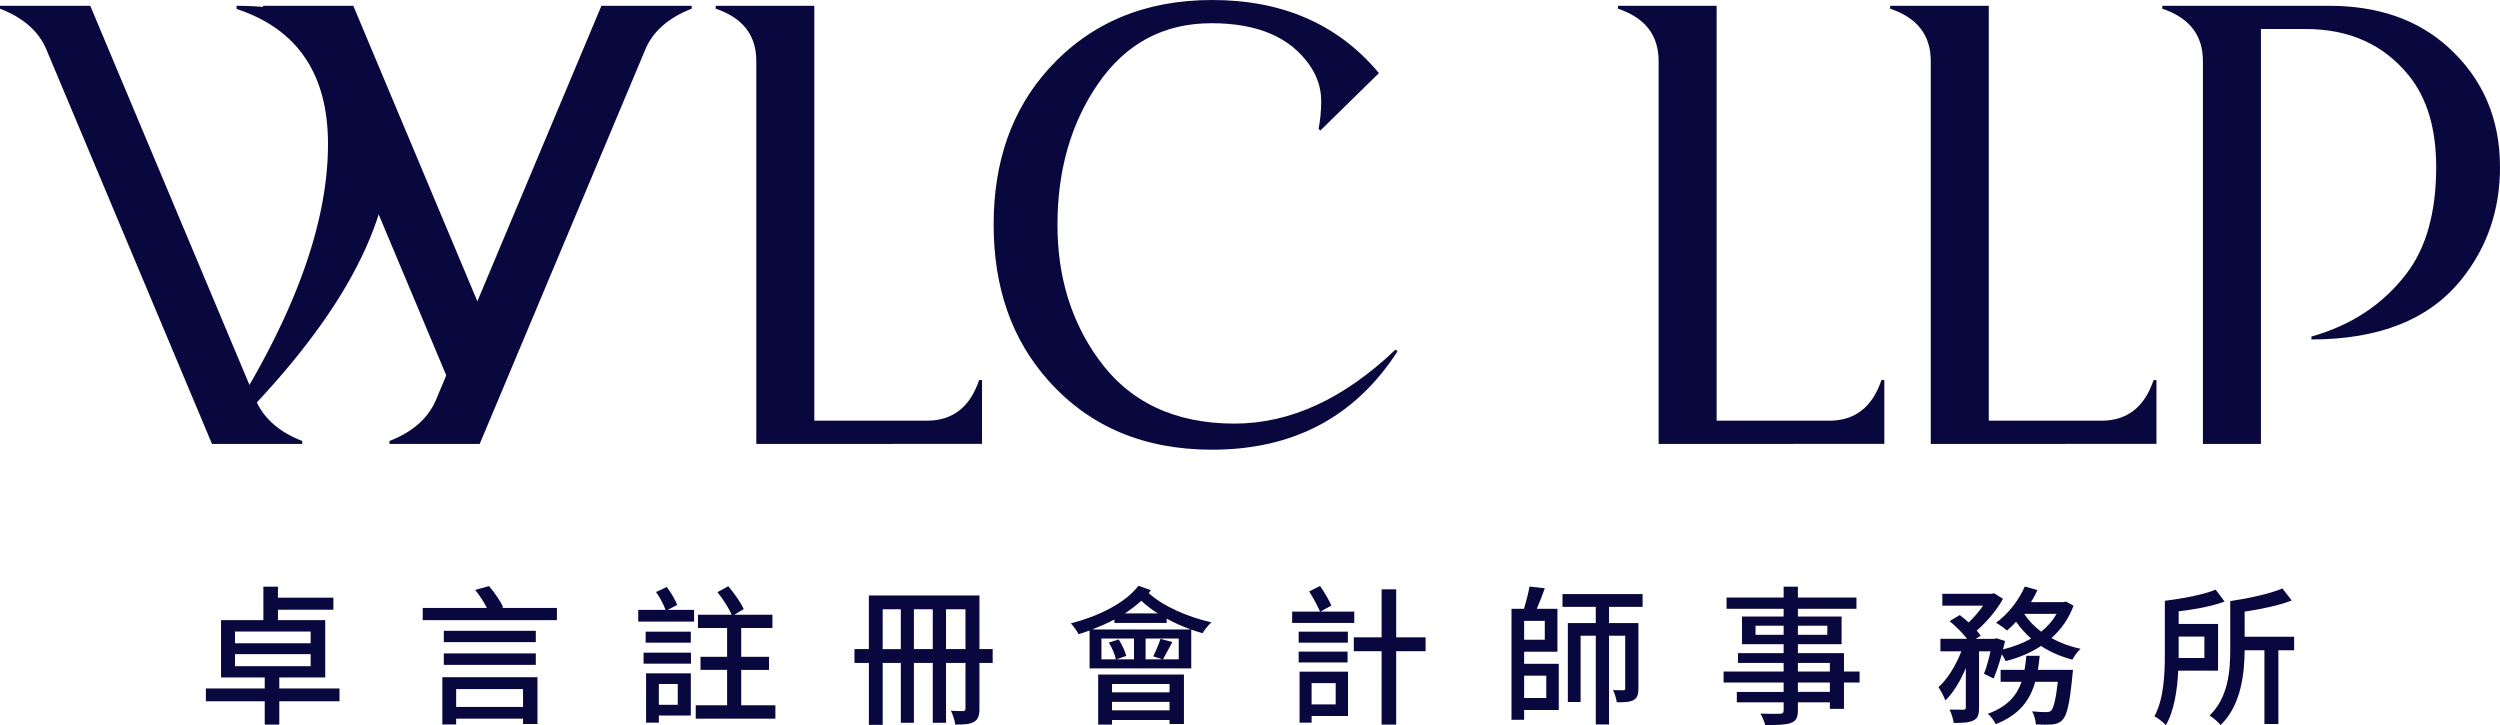
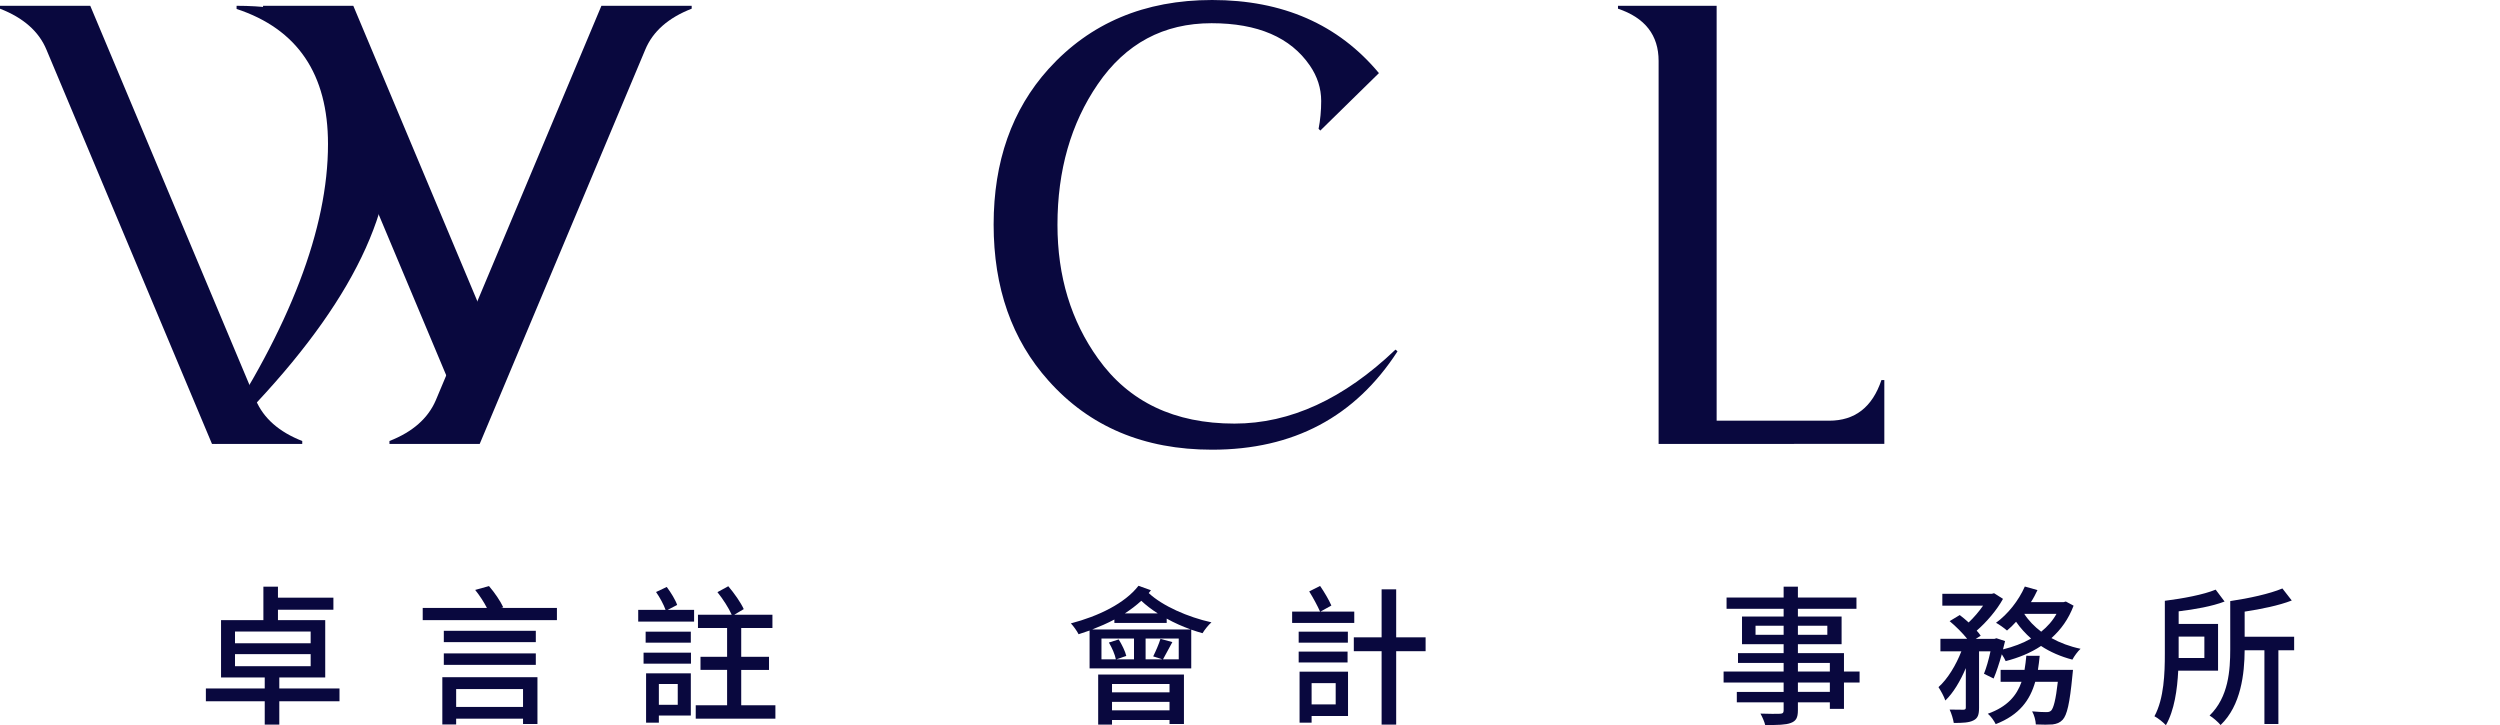
<svg xmlns="http://www.w3.org/2000/svg" version="1.1" id="Layer_1" x="0px" y="0px" width="346.198px" height="100.423px" viewBox="0 0 346.198 100.423" xml:space="preserve">
  <g>
    <defs>
      <rect id="SVGID_1_" x="-195.231" y="-379.655" width="850.394" height="850.394" />
    </defs>
    <g clip-path="url(#SVGID_2_)">
      <g>
        <path fill="#09083E" d="M29.355,61.471L6.428,6.869C5.382,4.353,3.239,2.463,0,1.204V0.802h12.499l22.928,54.604 c1.071,2.517,3.214,4.406,6.428,5.664v0.401H29.355z" />
        <path fill="#09083E" d="M66.276,52.767c0.865-1.577,1.724-3.17,2.443-4.822L48.925,0.802H36.426v0.402 c3.24,1.259,5.384,3.149,6.429,5.666l21.033,50.093C64.786,55.623,65.521,54.139,66.276,52.767" />
        <path fill="#09083E" d="M53.931,61.471V61.07c3.214-1.258,5.355-3.147,6.428-5.664L83.284,0.802h12.5v0.402 c-3.239,1.259-5.382,3.149-6.427,5.665L66.43,61.471H53.931z" />
        <path fill="#09083E" d="M32.762,0.802c14.188,0,21.28,6.384,21.28,19.149c0,12.186-8.048,26.027-24.142,41.52l-0.235-0.348 c10.504-15.755,15.756-29.479,15.756-41.172c0-9.689-4.221-15.927-12.659-18.713V0.802z" />
-         <path fill="#09083E" d="M104.731,61.471V8.437c0-3.562-1.875-5.974-5.625-7.233V0.802h13.66v57.455h15.589 c3.563,0,5.973-1.875,7.231-5.626h0.402v8.84H104.731z" />
        <path fill="#09083E" d="M167.851,62.274c-9.43,0-16.981-3.187-22.66-9.563c-5.063-5.649-7.594-12.856-7.594-21.615 c0-8.731,2.53-15.91,7.594-21.535C150.949,3.188,158.501,0,167.851,0c9.775,0,17.478,3.375,23.102,10.125l-8.116,7.955 l-0.24-0.242c0.24-1.231,0.36-2.517,0.36-3.857c0-1.74-0.521-3.375-1.565-4.901c-2.68-3.91-7.22-5.866-13.62-5.866 c-6.645,0-11.894,2.812-15.75,8.438c-3.725,5.436-5.585,11.933-5.585,19.485c0,7.126,1.875,13.298,5.625,18.522 c4.285,6,10.58,8.999,18.884,8.999c7.714,0,15.146-3.414,22.299-10.245l0.281,0.241 C187.658,57.735,179.101,62.274,167.851,62.274" />
        <path fill="#09083E" d="M229.683,61.471V8.437c0-3.562-1.875-5.974-5.625-7.233V0.802h13.661v57.455h15.589 c3.563,0,5.973-1.875,7.231-5.626h0.401v8.84H229.683z" />
-         <path fill="#09083E" d="M267.369,61.471V8.437c0-3.562-1.875-5.974-5.625-7.233V0.802h13.66v57.455h15.59 c3.563,0,5.973-1.875,7.231-5.626h0.401v8.84H267.369z" />
-         <path fill="#09083E" d="M305.056,61.471V8.437c0-3.562-1.875-5.974-5.625-7.233V0.802h23.103c6.803,0,12.32,1.929,16.553,5.787 c4.741,4.338,7.112,9.858,7.112,16.553c0,5.92-1.769,11.089-5.305,15.509c-4.445,5.571-11.384,8.356-20.812,8.356v-0.401 c5.518-1.554,9.896-4.447,13.138-8.68c2.759-3.588,4.139-8.517,4.139-14.784c0-5.304-1.245-9.509-3.737-12.616 c-3.481-4.339-8.263-6.509-14.342-6.509h-6.188v57.454H305.056z" />
      </g>
      <g>
        <path fill="#09083E" d="M36.66,95.339v-1.522h-6.051v-7.944h5.865v-4.631h2.017v1.522h7.678v1.667h-7.678v1.441h6.546v7.944 h-6.36v1.522h8.336v1.771h-8.336v3.229H36.66V97.11h-8.151v-1.771H36.66z M32.543,89.083H43.02v-1.626H32.543V89.083z M32.543,92.252H43.02v-1.667H32.543V92.252z" />
        <path fill="#09083E" d="M67.716,81.159c0.782,0.906,1.605,2.12,1.976,2.943l-0.288,0.083h7.718v1.688H58.537v-1.688h8.891 c-0.392-0.782-1.029-1.75-1.626-2.491L67.716,81.159z M74.426,93.776v6.482h-1.997v-0.741h-9.262v0.803h-1.914v-6.544H74.426z M74.199,88.918h-12.74v-1.564h12.74V88.918z M74.199,92.067h-12.74v-1.584h12.74V92.067z M72.429,95.421h-9.261v2.472h9.261 V95.421z" />
        <path fill="#09083E" d="M92.331,81.282c0.576,0.763,1.215,1.813,1.44,2.491l-1.316,0.68h3.663v1.626h-7.739v-1.626h3.787 c-0.246-0.701-0.781-1.708-1.317-2.471L92.331,81.282z M95.687,91.902H89.12v-1.523h6.566V91.902z M95.665,89h-6.257v-1.523 h6.257V89z M95.665,93.241v5.846h-4.426v0.986h-1.77v-6.832H95.665z M91.239,97.604h2.615v-2.883h-2.615V97.604z M100.852,81.18 c0.823,0.967,1.75,2.284,2.141,3.169l-1.317,0.781h5.29v1.832h-4.322v3.994h3.849v1.811h-3.849v4.897h4.733v1.853H96.345v-1.853 h4.343v-4.897h-3.684v-1.811h3.684v-3.994h-4.034V85.13h4.672c-0.392-0.905-1.215-2.181-1.976-3.128L100.852,81.18z" />
-         <path fill="#09083E" d="M120.32,89.885v-7.43h15.313v7.43h1.832V91.8h-1.832v6.337c0,0.927-0.165,1.483-0.741,1.813 c-0.575,0.35-1.398,0.39-2.613,0.39c-0.041-0.513-0.329-1.397-0.597-1.913c0.741,0.042,1.461,0.042,1.708,0.042 c0.227-0.021,0.309-0.104,0.309-0.371V91.8h-2.695v8.294h-1.833V91.8h-2.613v8.294h-1.812V91.8h-2.511v8.581h-1.914V91.8h-1.996 v-1.915H120.32z M124.745,84.37h-2.511v5.517h2.511V84.37z M126.557,89.885h2.613V84.37h-2.613V89.885z M131.003,89.885h2.695 V84.37h-2.695V89.885z" />
        <path fill="#09083E" d="M159.383,81.736l-0.309,0.391c1.914,1.791,5.433,3.333,8.686,4.054c-0.412,0.351-0.947,1.029-1.235,1.503 c-0.514-0.144-1.05-0.309-1.563-0.493v5.371h-14.078v-5.247l-1.523,0.513c-0.186-0.391-0.72-1.151-1.069-1.502 c3.785-0.986,7.471-2.758,9.363-5.207L159.383,81.736z M164.898,87.167c-1.132-0.409-2.264-0.904-3.334-1.502v0.598h-7.245 v-0.473c-0.967,0.514-2.017,0.968-3.065,1.377H164.898z M163.952,93.405v6.854h-1.997v-0.556h-7.964v0.638h-1.916v-6.936H163.952 z M154.916,88.547c0.453,0.721,0.907,1.667,1.051,2.285l-1.38,0.474h2.449v-2.882h-4.506v2.882h1.995 c-0.123-0.658-0.534-1.606-0.967-2.326L154.916,88.547z M161.955,94.722h-7.964v1.152h7.964V94.722z M153.991,98.365h7.963 v-1.174h-7.963V98.365z M160.329,84.947c-0.844-0.535-1.625-1.133-2.285-1.751c-0.698,0.638-1.46,1.216-2.283,1.751H160.329z M162.347,88.918c-0.474,0.884-0.946,1.771-1.296,2.388h2.18v-2.882h-4.589v2.882h2.326l-1.275-0.412 c0.328-0.658,0.802-1.729,1.008-2.429L162.347,88.918z" />
        <path fill="#09083E" d="M182.804,81.138c0.596,0.865,1.234,1.956,1.563,2.716l-1.522,0.844h4.693v1.565h-8.604v-1.565h3.869 c-0.33-0.761-0.968-1.934-1.503-2.798L182.804,81.138z M186.652,89h-6.813v-1.523h6.813V89z M186.61,91.738h-6.771v-1.502h6.771 V91.738z M186.673,93.013v6.134h-5.043v0.926h-1.667v-7.06H186.673z M181.63,97.542h3.335v-2.942h-3.335V97.542z M193.342,81.612 v6.647h4.075v1.915h-4.075v10.166h-2.018V90.174h-3.849v-1.915h3.849v-6.647H193.342z" />
-         <path fill="#09083E" d="M213.922,81.468c-0.328,0.946-0.74,1.996-1.11,2.839h2.86v5.949h-4.61v1.667h4.795v6.4h-4.795v1.358 h-1.75V84.307h1.729c0.288-0.966,0.617-2.181,0.762-3.086L213.922,81.468z M211.062,88.588h2.86v-2.615h-2.86V88.588z M211.062,96.656h3.066V93.57h-3.066V96.656z M220.981,86.284V84.04h-4.609v-1.77h11.094v1.77h-4.651v2.244h4.073v9.056 c0,0.823-0.144,1.316-0.678,1.605c-0.516,0.288-1.235,0.308-2.325,0.308c-0.042-0.492-0.289-1.214-0.516-1.687 c0.639,0.021,1.235,0.021,1.421,0.021c0.205,0,0.267-0.083,0.267-0.268v-7.285h-2.242v12.286h-1.833V88.034h-2.099v9.179h-1.77 V86.284H220.981z" />
        <path fill="#09083E" d="M246.996,95.813v-1.297h-8.314v-1.522h8.314V91.8h-6.319v-1.359h6.319v-1.234h-5.764v-3.829h5.764v-1.069 h-7.903v-1.563h7.903v-1.503h1.976v1.503h8.109v1.563h-8.109v1.069h6.051v3.829h-6.051v1.234h6.38v2.553h2.162v1.522h-2.162 v3.643h-1.955v-0.905h-4.425v1.091c0,1.069-0.268,1.502-0.987,1.77c-0.7,0.268-1.791,0.289-3.541,0.289 c-0.103-0.453-0.411-1.151-0.658-1.585c1.132,0.042,2.367,0.042,2.717,0.021c0.37-0.021,0.494-0.124,0.494-0.494v-1.091h-6.484 v-1.44H246.996z M243.105,87.91h3.891v-1.256h-3.891V87.91z M248.972,87.91h4.075v-1.256h-4.075V87.91z M248.972,92.994h4.425 V91.8h-4.425V92.994z M248.972,95.813h4.425v-1.297h-4.425V95.813z" />
        <path fill="#09083E" d="M282.147,81.714c-0.268,0.576-0.555,1.133-0.905,1.667h4.527l0.309-0.082l1.071,0.576 c-0.7,1.853-1.75,3.314-3.068,4.486c1.195,0.659,2.553,1.174,4.035,1.482c-0.392,0.35-0.885,1.029-1.132,1.502 c-1.585-0.412-3.066-1.049-4.343-1.894c-1.44,0.966-3.129,1.646-4.898,2.099c-0.103-0.245-0.309-0.617-0.534-0.945 c-0.351,1.234-0.742,2.448-1.133,3.354l-1.337-0.659c0.328-0.802,0.657-1.955,0.904-3.107h-1.585v7.801 c0,0.946-0.144,1.461-0.781,1.77c-0.597,0.309-1.462,0.35-2.718,0.35c-0.083-0.535-0.328-1.337-0.576-1.852 c0.823,0.021,1.647,0.021,1.914,0.021c0.246-0.021,0.329-0.062,0.329-0.31V92.52c-0.761,1.79-1.75,3.458-2.84,4.486 c-0.165-0.535-0.616-1.338-0.946-1.853c1.256-1.111,2.429-3.046,3.169-4.96h-2.901v-1.729h3.705 c-0.618-0.782-1.586-1.75-2.43-2.449l1.399-0.844c0.412,0.309,0.824,0.659,1.235,1.028c0.721-0.679,1.44-1.521,1.997-2.325 h-5.641V82.23h6.854l0.309-0.083l1.237,0.782c-0.825,1.523-2.286,3.23-3.644,4.403c0.227,0.247,0.411,0.475,0.555,0.701 l-0.679,0.432h2.594l0.267-0.083l1.193,0.392l-0.286,1.151c1.419-0.35,2.736-0.843,3.889-1.501 c-0.782-0.701-1.482-1.461-2.079-2.326c-0.411,0.453-0.822,0.865-1.255,1.216c-0.351-0.311-1.091-0.846-1.523-1.072 c1.646-1.193,3.129-3.066,3.992-5.021L282.147,81.714z M282.456,90.811c-0.062,0.679-0.144,1.317-0.246,1.956h4.856 c0,0-0.042,0.534-0.082,0.803c-0.37,3.849-0.741,5.453-1.358,6.112c-0.391,0.412-0.803,0.555-1.399,0.638 c-0.474,0.042-1.358,0.042-2.306,0c-0.02-0.534-0.226-1.316-0.514-1.811c0.822,0.082,1.584,0.104,1.913,0.104 c0.33,0,0.515-0.021,0.721-0.207c0.33-0.35,0.639-1.461,0.926-3.993h-3.129c-0.72,2.532-2.181,4.591-5.473,5.866 c-0.207-0.432-0.68-1.11-1.092-1.44c2.717-0.968,4.013-2.531,4.672-4.426h-2.901v-1.646h3.312 c0.104-0.639,0.188-1.277,0.249-1.956H282.456z M282.662,87.477c0.864-0.701,1.585-1.503,2.12-2.471h-4.466 C280.912,85.933,281.715,86.757,282.662,87.477" />
        <path fill="#09083E" d="M308.059,83.299c-1.708,0.659-4.137,1.091-6.36,1.357v1.75h5.455v6.463h-5.516 c-0.124,2.593-0.536,5.516-1.709,7.554c-0.329-0.371-1.152-1.029-1.584-1.235c1.337-2.47,1.44-5.988,1.44-8.664v-7.327 c2.47-0.31,5.35-0.844,7.038-1.544L308.059,83.299z M305.259,91.121v-2.964h-3.561v2.367v0.597H305.259z M316.064,81.489 l1.297,1.667c-1.791,0.698-4.239,1.192-6.524,1.542v3.479h6.854v1.874h-2.182v10.208h-1.935V90.05h-2.737 c-0.021,3.211-0.494,7.655-3.335,10.353c-0.308-0.392-1.09-1.07-1.521-1.316c2.634-2.553,2.86-6.278,2.86-9.181v-6.668 C311.393,82.866,314.314,82.229,316.064,81.489" />
      </g>
    </g>
  </g>
</svg>